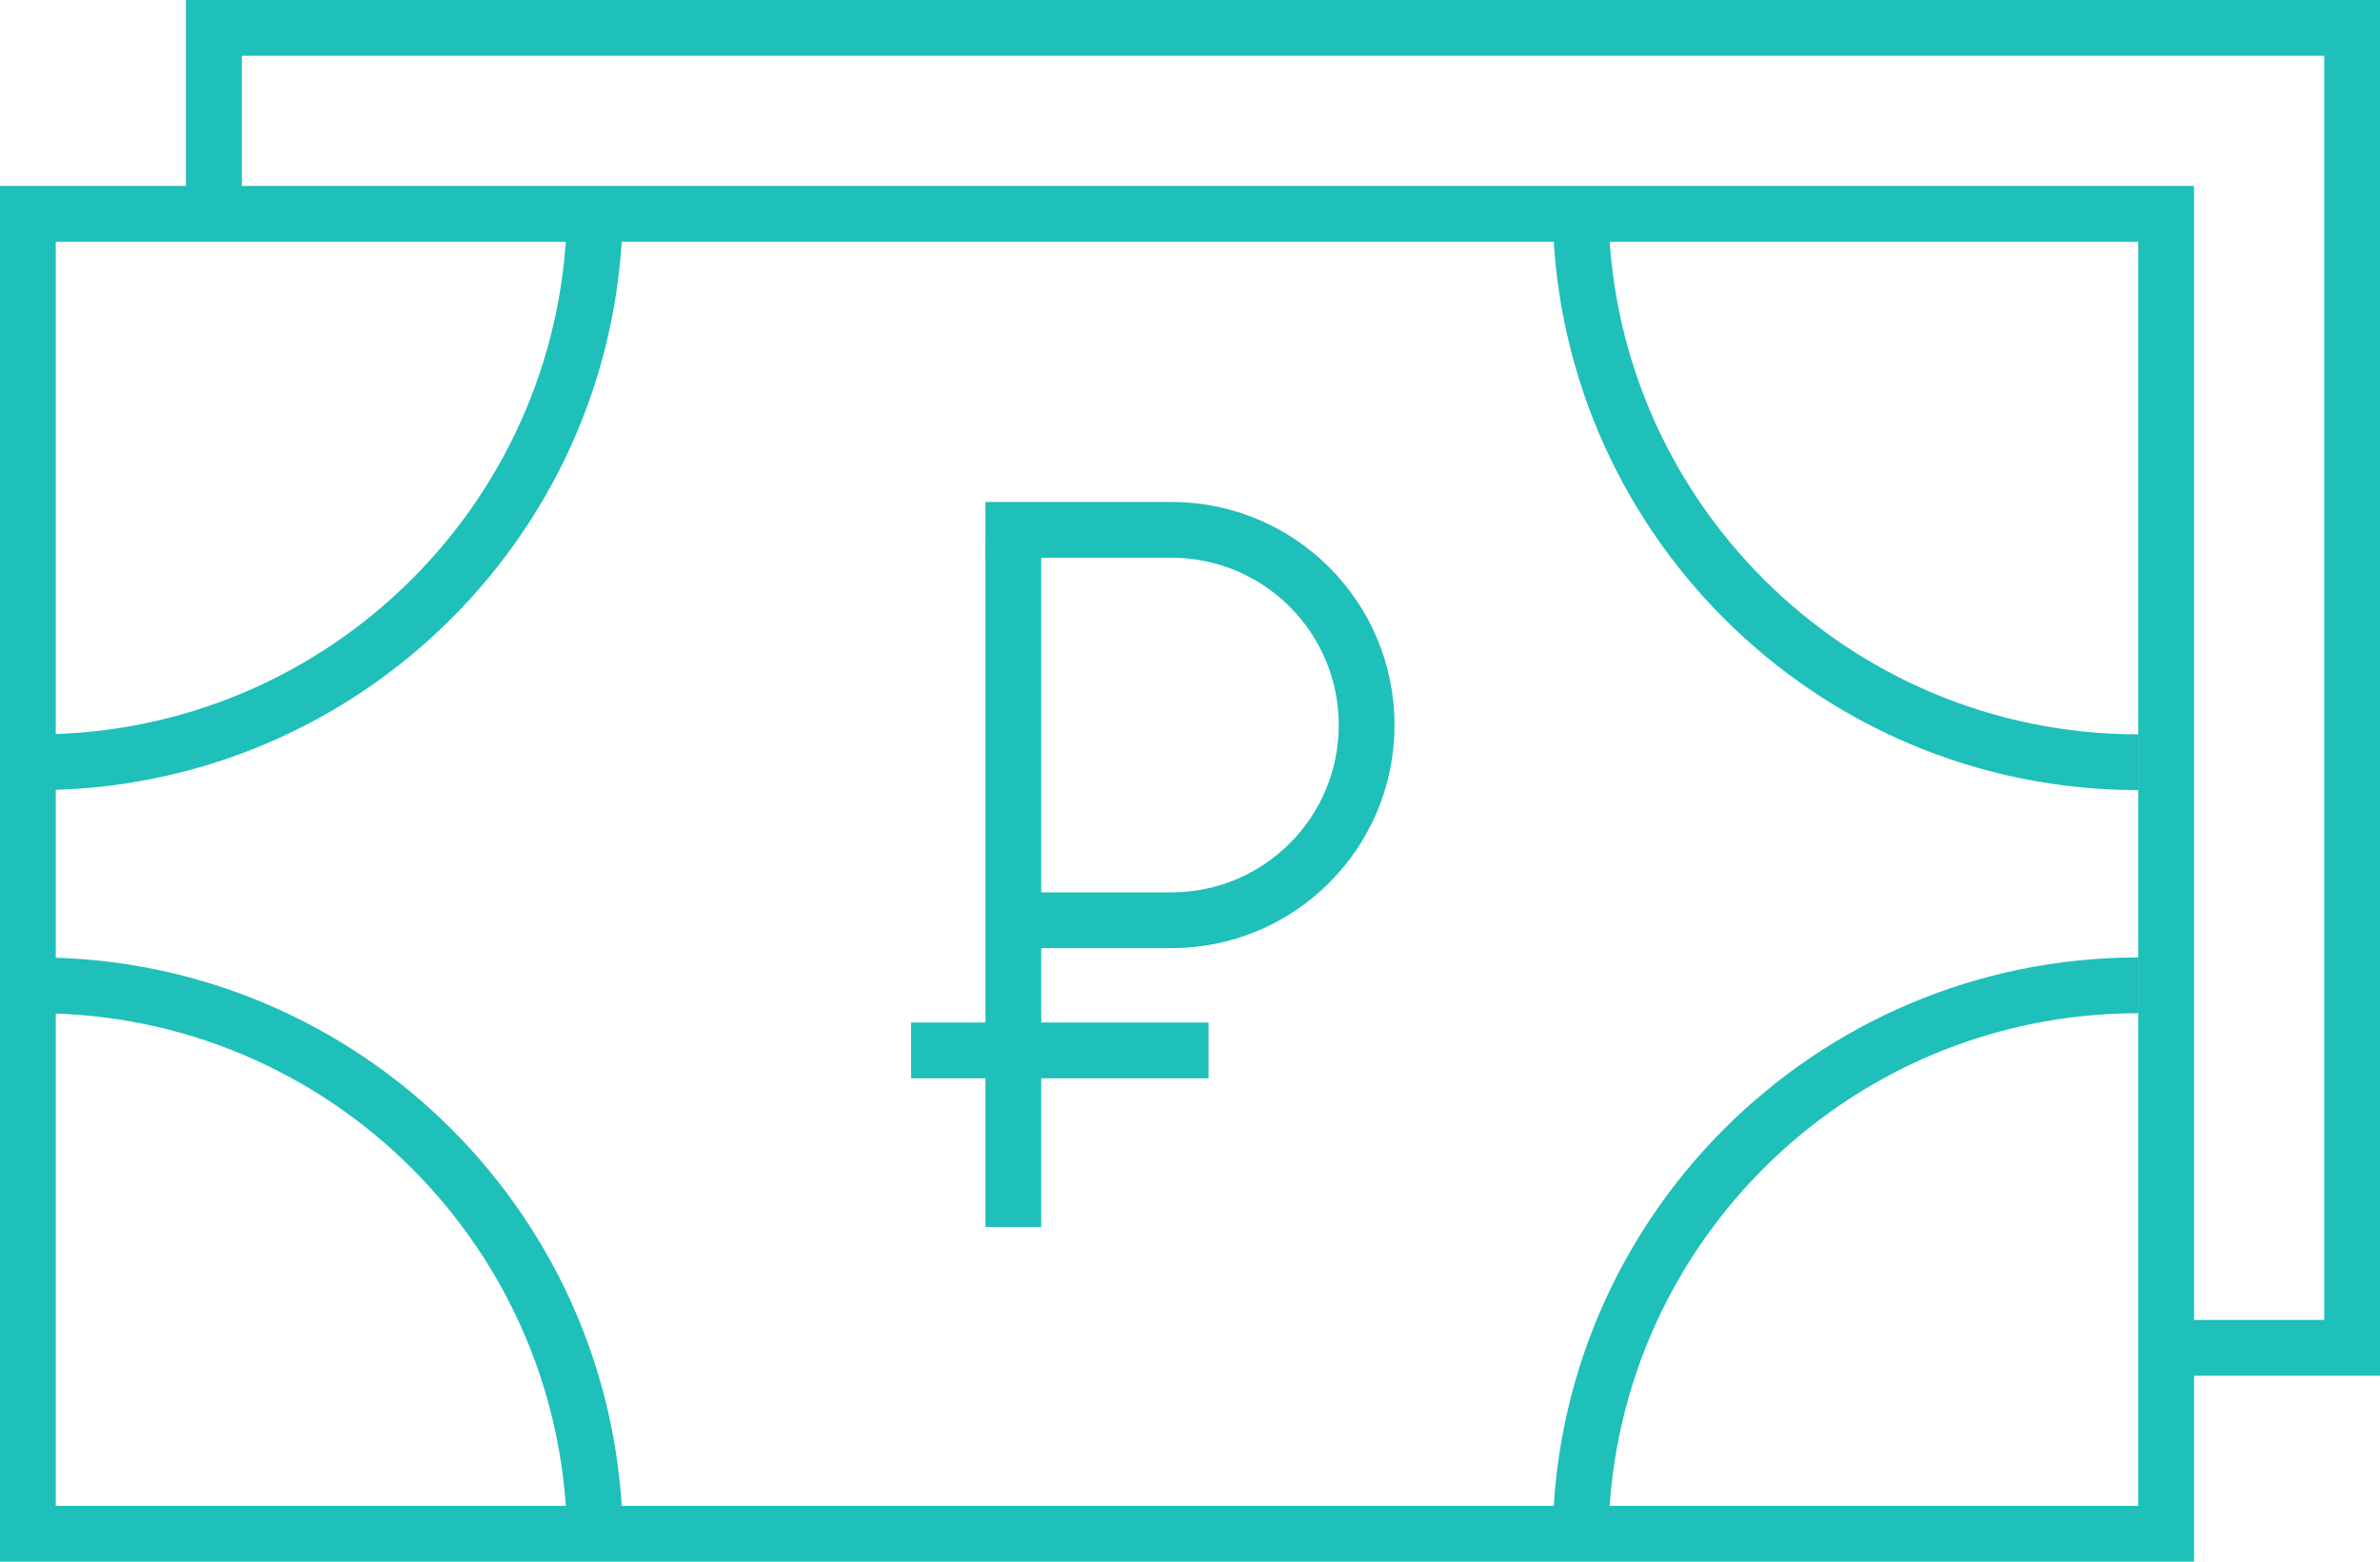
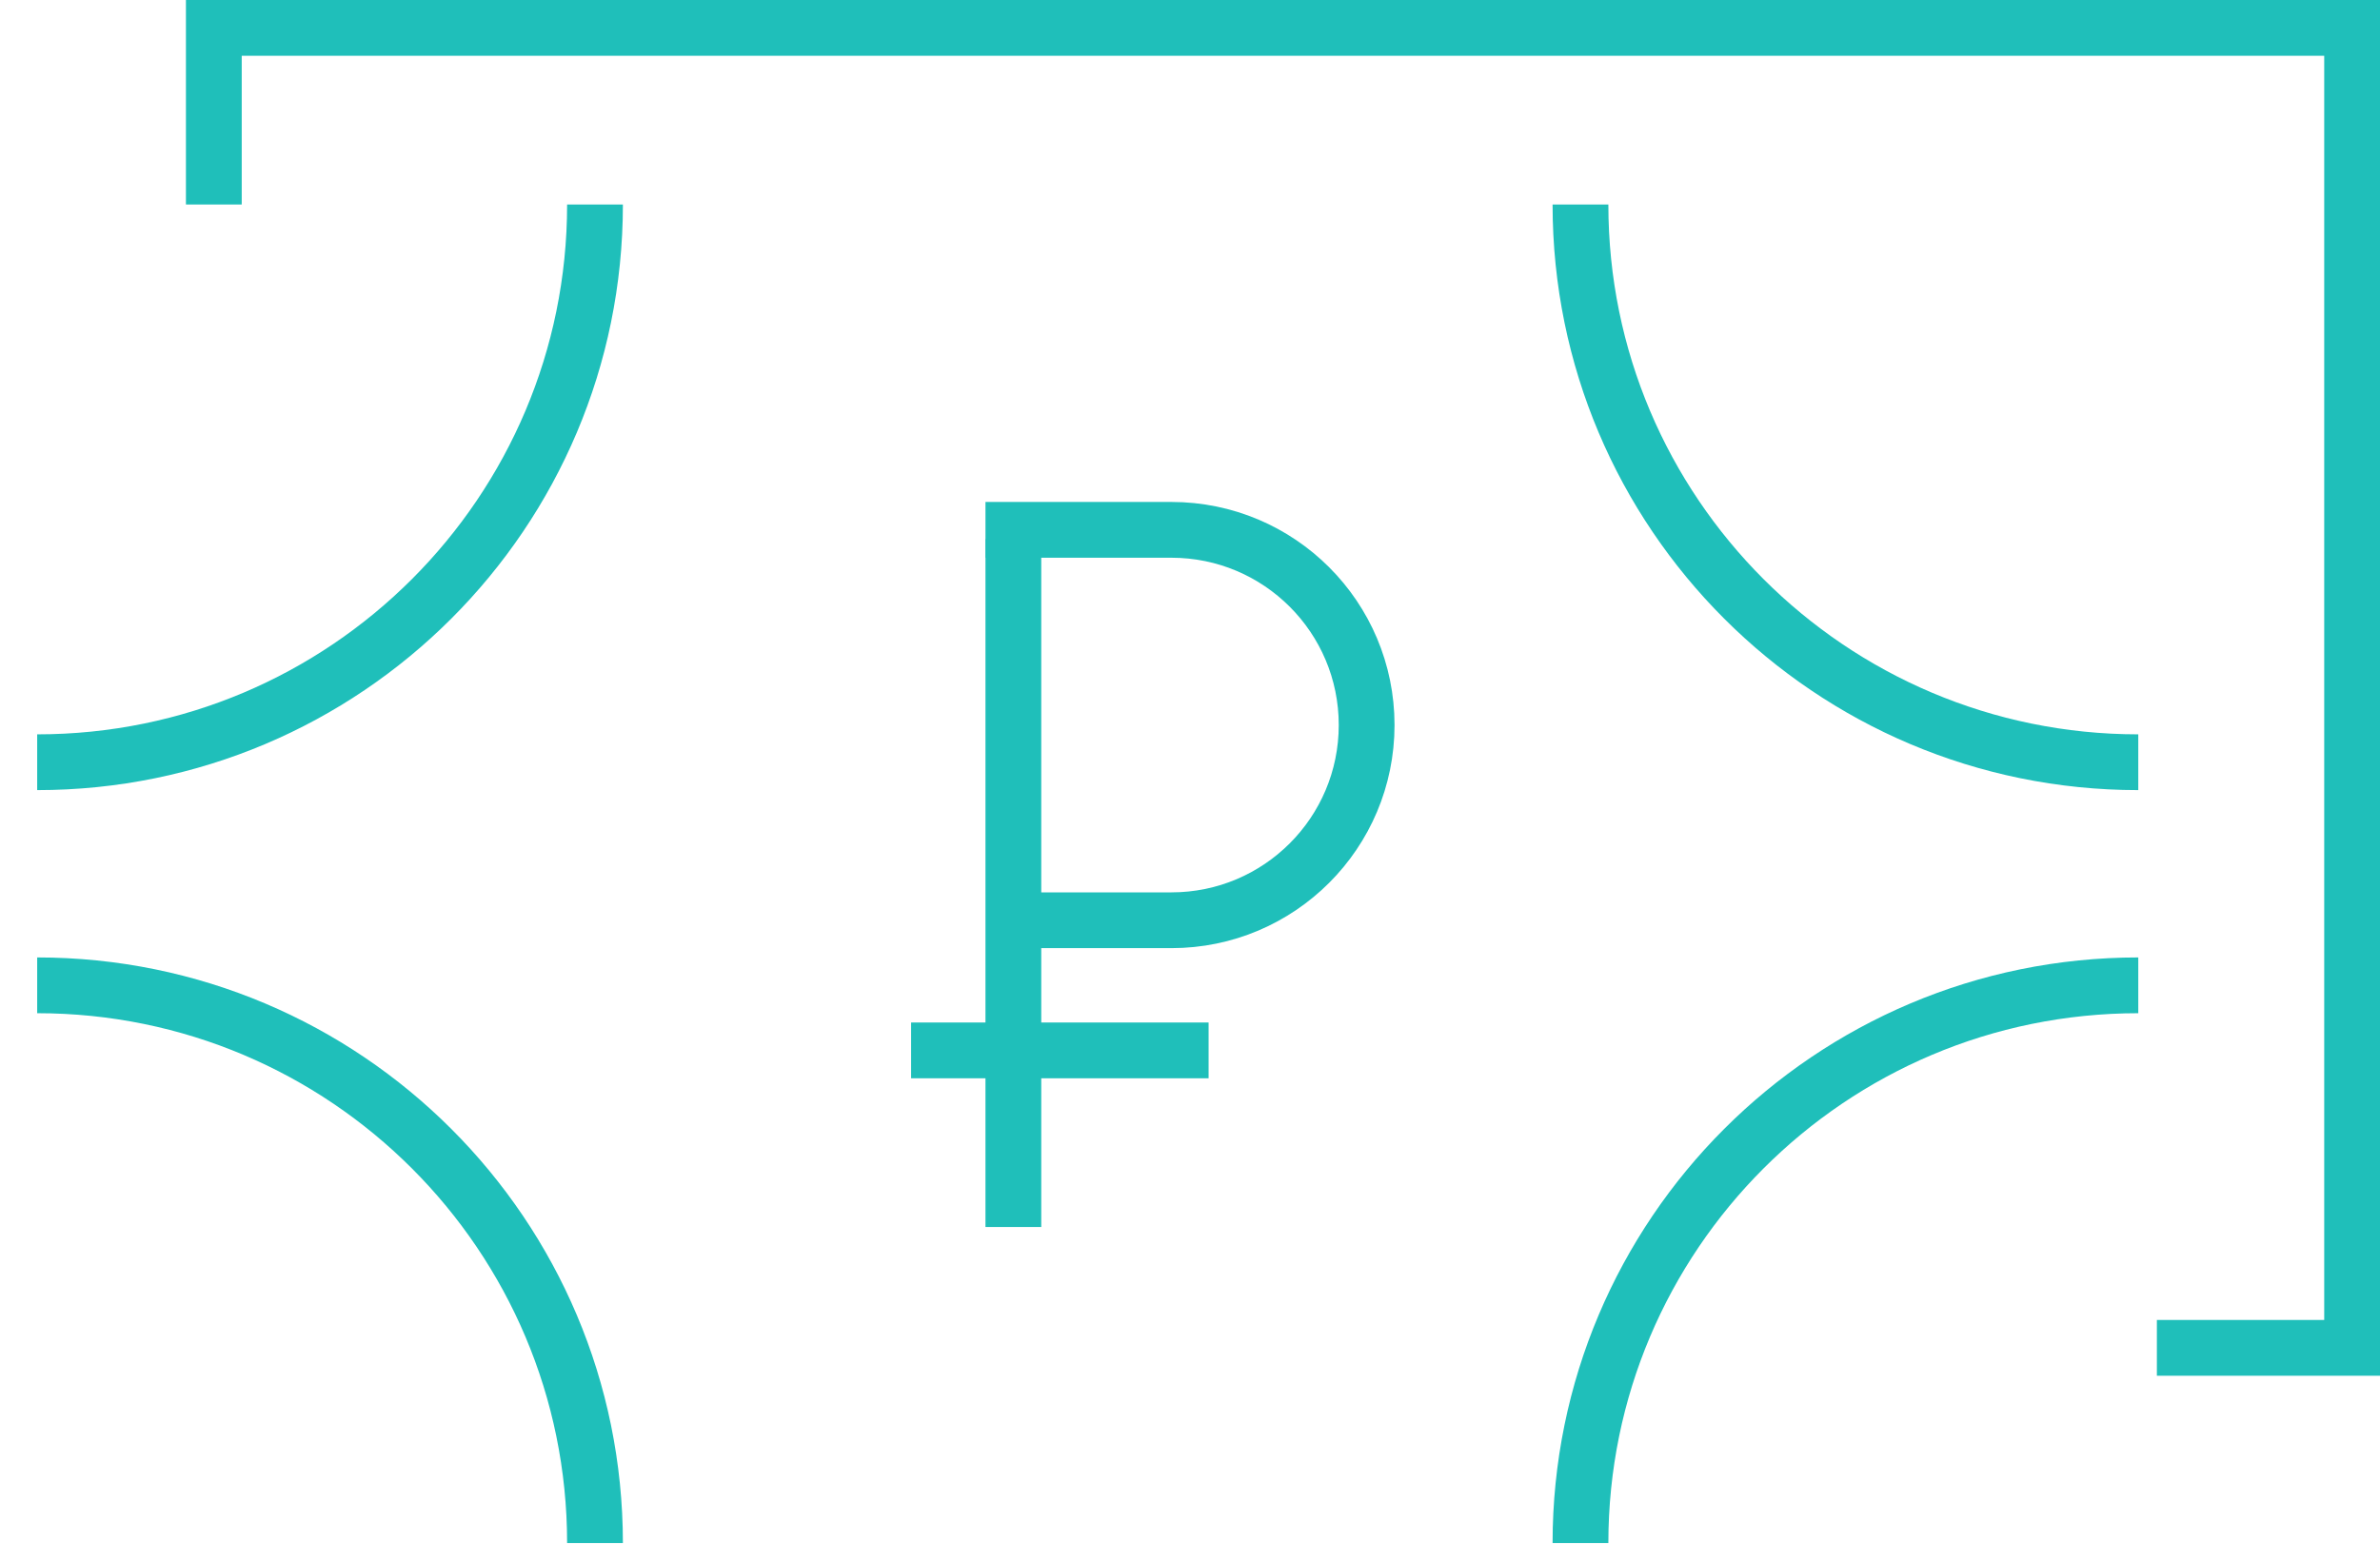
<svg xmlns="http://www.w3.org/2000/svg" id="Layer_1" x="0px" y="0px" width="128px" height="84px" viewBox="0 0 128 84" xml:space="preserve">
  <g>
-     <path fill="#1fbfba" d="M118,10v74H0V10H118 M115,13H3v68h112V13L115,13z" />
    <polygon fill="#1fbfba" points="10,0 10,11 13,11 13,3 125,3 125,71 116,71 116,74 128,74 128,0 " />
    <path fill="none" stroke="#1fbfba" stroke-width="3" d="M32,11c0,16.569-13.432,30-30,30" />
    <path fill="none" stroke="#1fbfba" stroke-width="3" d="M2,53c16.568,0,30,13.432,30,30" />
    <path fill="none" stroke="#1fbfba" stroke-width="3" d="M85,11c0,16.569,13.432,30,30,30" />
    <path fill="none" stroke="#1fbfba" stroke-width="3" d="M115,53c-16.568,0-30,13.432-30,30" />
    <rect x="53" y="29" fill="#1fbfba" width="3" height="37" />
    <rect x="49" y="55" fill="#1fbfba" width="16" height="3" />
    <path fill="none" stroke="#1fbfba" stroke-width="3" d="M53,28.5h10c5.8,0,10.5,4.701,10.5,10.5S68.8,49.5,63,49.5h-8.4" />
  </g>
</svg>